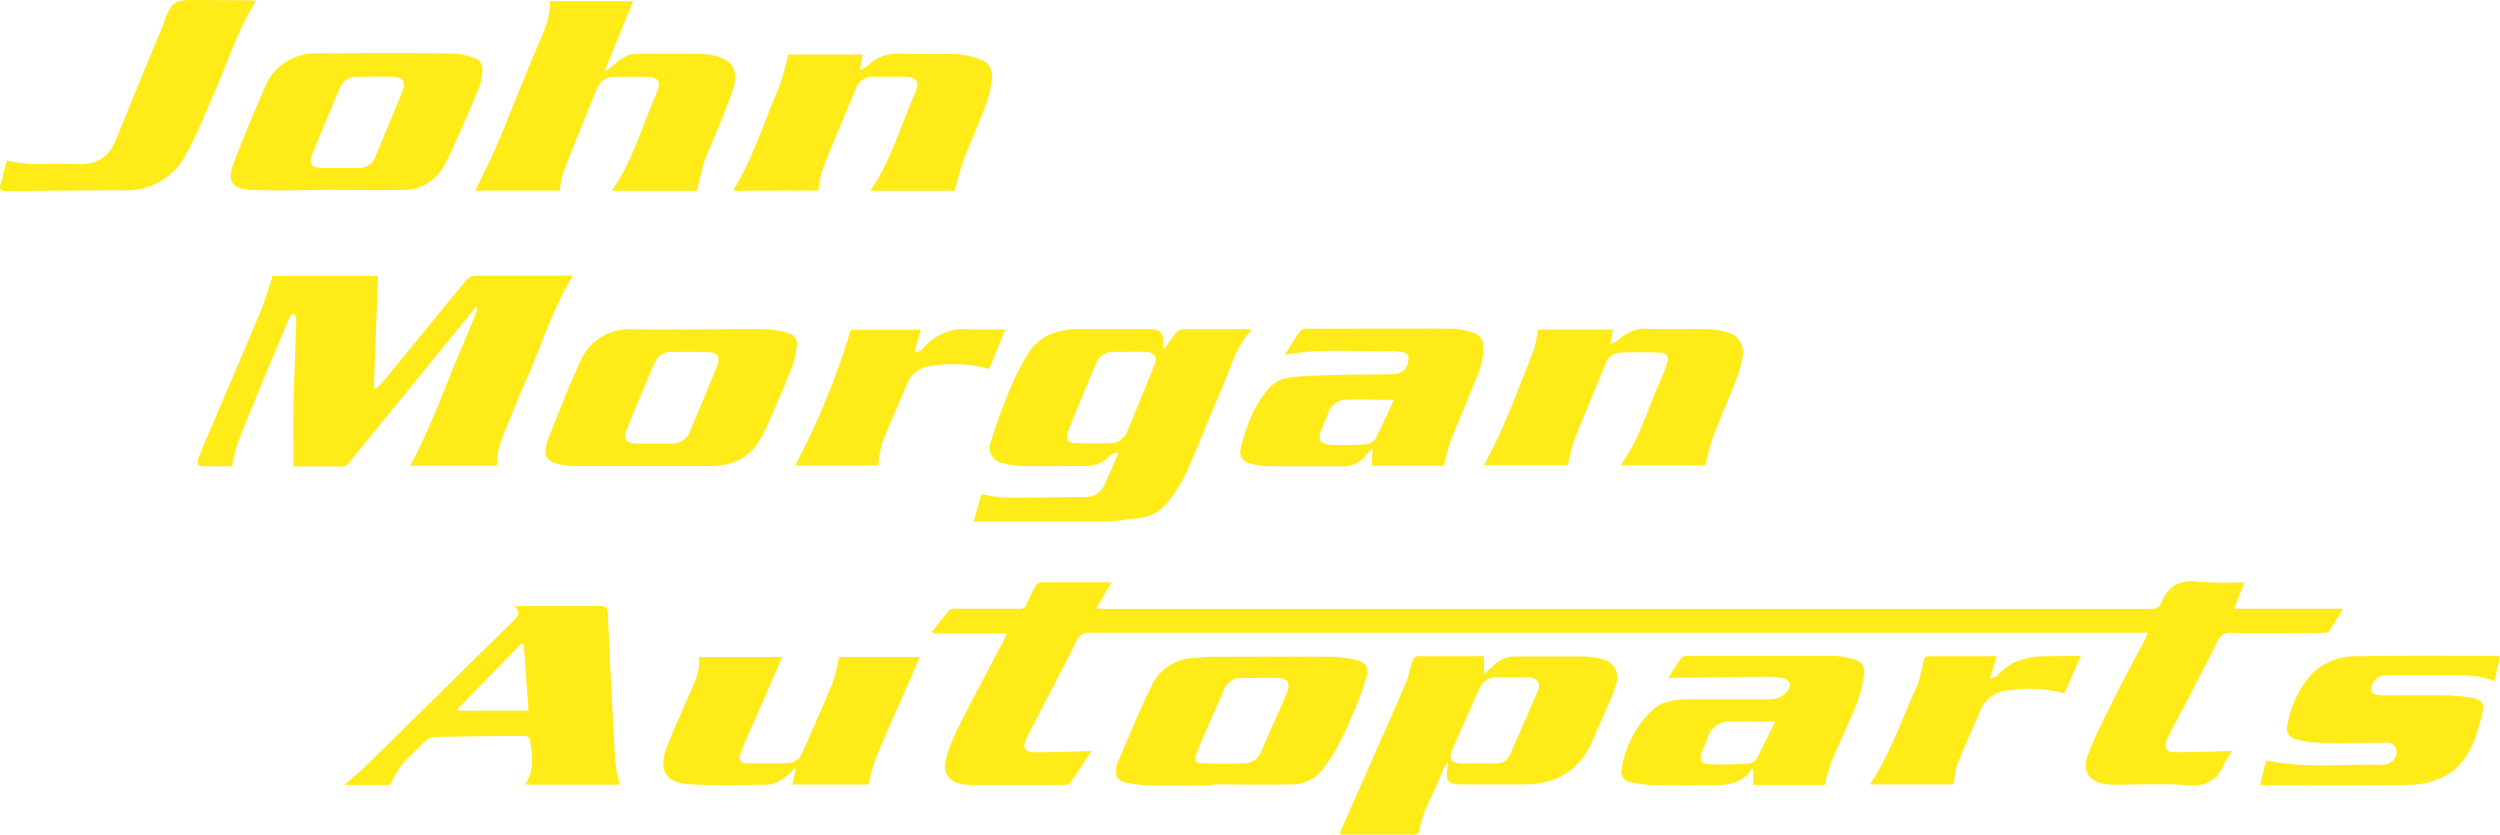
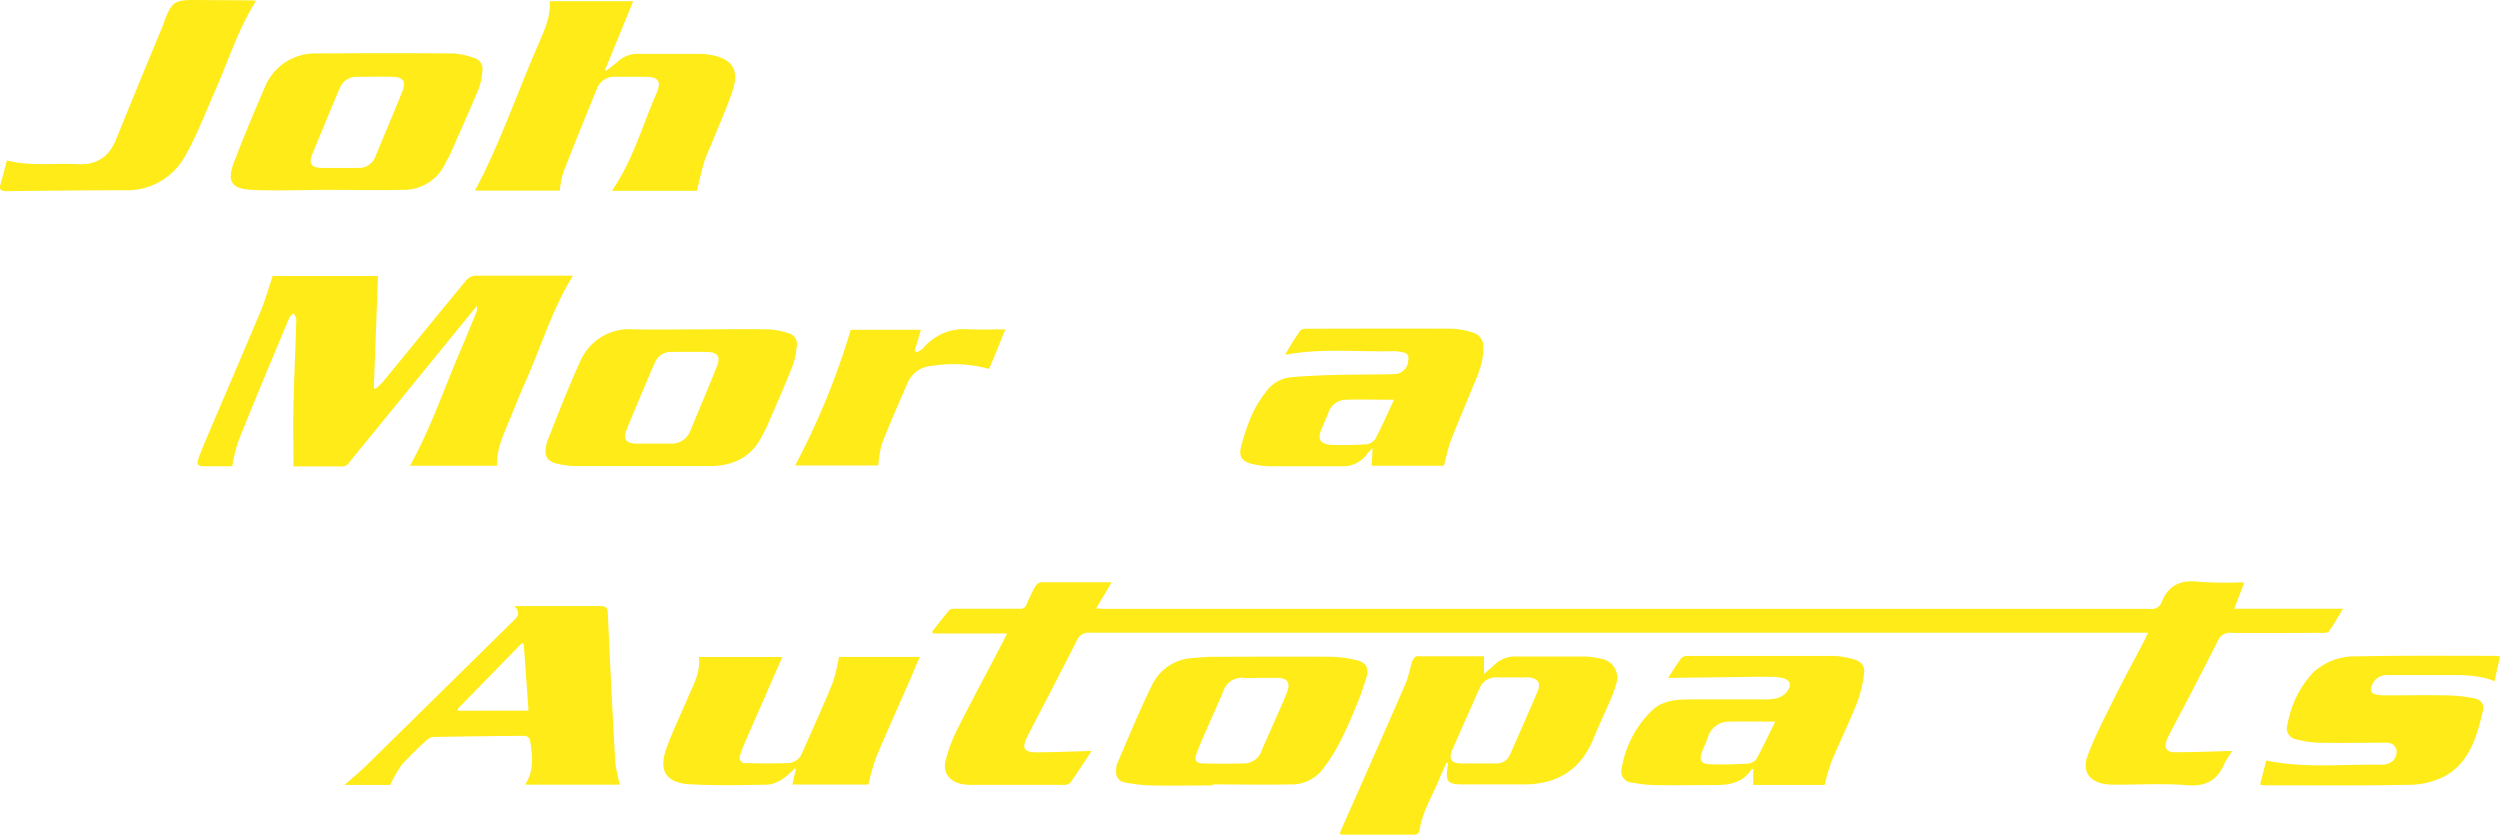
<svg xmlns="http://www.w3.org/2000/svg" id="Layer_1" data-name="Layer 1" width="455.02" height="152.03" viewBox="0 0 455.02 152.03">
  <defs>
    <style>.cls-1{fill:#feeb18;}</style>
  </defs>
  <path class="cls-1" d="M411.78,210.13c.12-.31.28-.62.43-.92,3-5.66,5.94-11.3,8.83-17a2.3,2.3,0,0,1,2.44-1.46c5.5.06,11,0,16.51,0,.44,0,1.08,0,1.27-.29.87-1.22,1.6-2.53,2.56-4.1H424l1.82-4.65c-.18-.1-.25-.17-.32-.17a66.4,66.4,0,0,1-7.86-.09c-3.35-.42-5.6.59-6.84,3.74a1.94,1.94,0,0,1-2.11,1.19q-95.15,0-190.29,0c-.44,0-.88-.05-1.52-.09l2.82-4.75c-4.45,0-8.67,0-12.89,0a1.51,1.51,0,0,0-1,.74,27.59,27.59,0,0,0-1.55,3.19,1.28,1.28,0,0,1-1.45.89c-3.81,0-7.62,0-11.43,0-.41,0-1,0-1.19.22-1.11,1.28-2.13,2.63-3.17,3.95l.2.33h13.44c-.41.83-.69,1.43-1,2-2.72,5.21-5.51,10.38-8.15,15.63a28.18,28.18,0,0,0-2.05,5.57c-.53,2.08.71,3.73,2.84,4.18a8.15,8.15,0,0,0,1.64.17q8.57,0,17.14,0a1.53,1.53,0,0,0,1.11-.39c1.37-1.95,2.67-4,3.87-5.78-3.33.09-6.65.23-10,.25-2.36,0-2.77-.76-1.69-2.91l.46-.9c2.84-5.48,5.71-10.95,8.49-16.46a2.3,2.3,0,0,1,2.4-1.5q94.64,0,189.28,0h3.32c-.34.72-.51,1.14-.72,1.54-1.82,3.48-3.71,6.94-5.46,10.46s-3.45,6.79-4.79,10.33c-1.14,3,.43,5,3.66,5.28.55.05,1.1.05,1.65.05,4.24,0,8.49-.26,12.7.09,3.38.28,5.52-.78,6.83-3.84a17.69,17.69,0,0,1,1.49-2.39c-3.48.09-6.89.22-10.3.23C411.68,212.54,411.19,211.71,411.78,210.13Z" transform="translate(-17.37 -75.56)" />
  <path class="cls-1" d="M81,159.63q9.67-11.83,19.33-23.7c1.27-1.56,2.55-3.11,3.83-4.67a2.13,2.13,0,0,1-.15,1.28c-.94,2.27-1.84,4.55-2.82,6.79-3,7-5.46,14.26-9.2,21h15.83c-.09-3.07,1.2-5.71,2.31-8.39.88-2.11,1.69-4.25,2.63-6.33,3-6.58,5-13.59,8.86-19.81a.63.63,0,0,0-.25-.07c-5.89,0-11.77,0-17.66,0a2.38,2.38,0,0,0-1.51.88c-5.07,6.13-10.08,12.3-15.13,18.44a14.14,14.14,0,0,1-1.38,1.3l-.28-.2q.38-10.16.76-20.36H67C66.26,128,65.7,130,64.89,132c-3.18,7.6-6.45,15.17-9.68,22.75-.6,1.4-1.19,2.8-1.71,4.23-.24.65-.35,1.43.74,1.44,1.85,0,3.7,0,5.4,0A30.77,30.77,0,0,1,60.7,156c3-7.56,6.19-15.09,9.33-22.62.13-.32.53-.54.81-.8.16.38.47.77.46,1.14-.15,5.25-.4,10.49-.52,15.73-.08,3.59,0,7.18,0,11,2.93,0,6,0,9.18,0A1.82,1.82,0,0,0,81,159.63Z" transform="translate(-17.37 -75.56)" />
-   <path class="cls-1" d="M199.9,159.85a15.83,15.83,0,0,0,3.62.53c3.81.06,7.62,0,11.43,0a5.94,5.94,0,0,0,4.43-1.85,4.6,4.6,0,0,1,1.16-.63l.29.31c-.79,1.82-1.56,3.64-2.36,5.44A3.61,3.61,0,0,1,215,166c-5,.07-9.9.16-14.84.13a29,29,0,0,1-4.17-.64c-.41,1.49-.89,3.18-1.4,5H196c7.41,0,14.82,0,22.23,0,2.19,0,4.36-.46,6.55-.64a7.61,7.61,0,0,0,5.46-3.34,24.9,24.9,0,0,0,3.05-4.94c2.18-4.9,4.11-9.92,6.28-14.83,1.64-3.72,2.56-7.82,5.45-10.93,0,0,0-.15,0-.32-4.17,0-8.36,0-12.54,0a1.77,1.77,0,0,0-1.08.69c-.75.93-1.43,1.92-2.28,3.08,0-3.53-.21-3.79-3.57-3.8-4.07,0-8.13,0-12.2,0-3.54.08-6.74,1.19-8.75,4.29a40.49,40.49,0,0,0-3.39,6.62c-1.33,3.19-2.53,6.44-3.55,9.73A2.83,2.83,0,0,0,199.9,159.85ZM211.8,154c1.64-4.16,3.37-8.29,5.11-12.4a3.21,3.21,0,0,1,3.23-2h2.66v0c1.06,0,2.12-.06,3.17,0,1.52.11,2.09.91,1.53,2.32-1.63,4.11-3.33,8.2-5,12.29a3.36,3.36,0,0,1-3.24,2c-1.94.06-3.89.06-5.83,0C211.72,156.24,211.19,155.56,211.8,154Z" transform="translate(-17.37 -75.56)" />
  <path class="cls-1" d="M103.82,110.25h15.44a17.45,17.45,0,0,1,.59-3.18c2-5.2,4.13-10.36,6.23-15.53a3.37,3.37,0,0,1,3.38-2c1.82,0,3.65,0,5.46,0,2.23,0,2.86.83,2,2.86-2.64,6-4.37,12.42-8.2,17.89h15.5c.46-1.88.82-3.64,1.35-5.34.42-1.33,1.06-2.58,1.58-3.88,1.21-3,2.56-6,3.58-9.07,1.23-3.74-.09-5.73-3.95-6.44a14.2,14.2,0,0,0-2.52-.2c-3.56,0-7.12,0-10.67,0a5.24,5.24,0,0,0-3.71,1.34c-.69.62-1.44,1.17-2.17,1.75l-.21-.19,5.12-12.48H117.41c.23,2.9-1,5.31-2,7.75C111.5,92.41,108.4,101.67,103.82,110.25Z" transform="translate(-17.37 -75.56)" />
  <path class="cls-1" d="M308.74,195.45a14.44,14.44,0,0,0-3.14-.4c-4.1,0-8.21,0-12.31,0a5.31,5.31,0,0,0-3.82,1.42c-.6.57-1.24,1.09-2,1.73V195c-4.15,0-8.21,0-12.26,0-.27,0-.66.51-.77.86-.47,1.39-.71,2.88-1.29,4.22-3.19,7.36-6.45,14.7-9.68,22l-2.29,5.2c.23.1.34.19.45.19,4.44,0,8.88,0,13.32,0a1,1,0,0,0,.76-.58c.46-3.48,2.34-6.41,3.63-9.56.4-1,.88-2,1.33-3l.26.13c0,.24-.07.49-.1.74-.37,2.6,0,3.11,2.72,3.13,3.81,0,7.62,0,11.42,0,5.93-.08,10.15-2.73,12.42-8.32.94-2.31,2-4.55,3-6.84a23.27,23.27,0,0,0,1.17-3.21A3.49,3.49,0,0,0,308.74,195.45Zm-11.5,5.91c-1.62,3.85-3.34,7.66-5,11.48a2.66,2.66,0,0,1-2.6,1.68h-3.42v0c-.93,0-1.87,0-2.8,0-2-.06-2.47-.78-1.64-2.67q1.78-4.07,3.59-8.11c.43-1,.84-1.94,1.29-2.89a3.17,3.17,0,0,1,3.13-2c1.94,0,3.89,0,5.83,0C297.24,199,297.88,199.85,297.24,201.36Z" transform="translate(-17.37 -75.56)" />
  <path class="cls-1" d="M128,187.25c0-1.16-.43-1.39-1.48-1.38-4.32,0-8.64,0-13,0H111c1.42,1.53.27,2.2-.52,3L107.31,192Q95.7,203.44,84.07,214.86c-1.21,1.2-2.54,2.28-4,3.56h8.32a23.7,23.7,0,0,1,2.07-3.62A63.12,63.12,0,0,1,95,210.31a2,2,0,0,1,1.18-.61q8.39-.16,16.76-.21a1.19,1.19,0,0,1,.9.72c.41,2.72.81,5.46-.81,8,0,0,0,.14.06.17H130.2a28.36,28.36,0,0,1-.85-4.13Q128.6,200.76,128,187.25Zm-27.22,17.67-.13-.32,11.72-12,.33.19c.29,4,.57,8.05.86,12.11Z" transform="translate(-17.37 -75.56)" />
  <path class="cls-1" d="M63.28,110.12c4.56.21,9.14,0,13.71,0h0c4.57,0,9.14.09,13.7,0a8.36,8.36,0,0,0,7.82-5c.24-.5.56-1,.78-1.45,1.75-4,3.54-7.95,5.22-12a11.82,11.82,0,0,0,.66-3.21,2.05,2.05,0,0,0-1.51-2.35,13.74,13.74,0,0,0-3.69-.82c-8.29-.07-16.59-.06-24.88,0a9.87,9.87,0,0,0-9.58,6.29C63.57,96.07,61.7,100.51,60,105,58.61,108.58,59.44,109.94,63.28,110.12Zm11-6.64c1.11-2.78,2.28-5.54,3.43-8.32.5-1.2,1-2.43,1.53-3.62a3.22,3.22,0,0,1,3.09-2c2.16,0,4.32-.05,6.48,0,2,.06,2.51.86,1.76,2.73C89,96.18,87.33,100.07,85.72,104a3.18,3.18,0,0,1-3.14,2.13c-1.14,0-2.28,0-3.43,0h0c-1.05,0-2.11,0-3.17,0C74,106.07,73.49,105.39,74.26,103.48Z" transform="translate(-17.37 -75.56)" />
  <path class="cls-1" d="M132.62,135.5a9.71,9.71,0,0,0-9.72,6c-2.14,4.68-4,9.52-5.89,14.29a5.89,5.89,0,0,0-.27,1.1c-.32,1.6.21,2.58,1.78,3a15.56,15.56,0,0,0,3.5.5c8.17,0,16.34,0,24.51,0,4.43,0,7.78-1.71,9.71-5.82.22-.46.5-.89.7-1.35,1.57-3.65,3.19-7.28,4.67-11a14.88,14.88,0,0,0,.78-3.69,2,2,0,0,0-1.55-2.33,13.45,13.45,0,0,0-3.46-.69c-4.27-.09-8.55,0-12.82,0h0C140.58,135.52,136.6,135.58,132.62,135.5Zm13.55,4.13c1.82.05,2.38.84,1.69,2.57-1.58,4-3.25,7.88-4.87,11.83a3.57,3.57,0,0,1-3.48,2.27c-1.06,0-2.11,0-3.17,0h0c-1.1,0-2.2,0-3.3,0-1.81-.09-2.3-.86-1.6-2.6,1.17-2.9,2.4-5.77,3.61-8.65.51-1.21,1-2.41,1.57-3.6a3.06,3.06,0,0,1,2.95-1.83C141.77,139.6,144,139.58,146.17,139.63Z" transform="translate(-17.37 -75.56)" />
-   <path class="cls-1" d="M166.34,110.23a17.79,17.79,0,0,1,.66-3.59c2-5.15,4.17-10.25,6.31-15.36a3.16,3.16,0,0,1,3.15-1.75c1.81,0,3.64,0,5.46,0,2.25,0,2.92.93,2,3-2.67,5.93-4.33,12.34-8.18,17.75h15.39c.57-2,1-3.87,1.63-5.61,1.34-3.52,2.91-6.94,4.23-10.47a18.75,18.75,0,0,0,.92-4.55,2.94,2.94,0,0,0-1.9-3.16,14.19,14.19,0,0,0-4.37-1.06c-3.46-.15-6.94.06-10.41-.08a7.32,7.32,0,0,0-5.86,2.13,7.5,7.5,0,0,1-1.48.82c.21-1.18.35-2,.51-2.82H160.83a46.54,46.54,0,0,1-1.72,6.07c-2.73,6.28-4.68,12.91-8.34,18.73Z" transform="translate(-17.37 -75.56)" />
  <path class="cls-1" d="M245.25,160a15.91,15.91,0,0,0,3.13.42c4.4,0,8.8,0,13.2,0a5.37,5.37,0,0,0,4.61-2.22c.24-.32.55-.6,1-1.09-.06,1.26-.11,2.19-.16,3.22h13.13c.45-1.66.74-3.19,1.29-4.63,1.23-3.19,2.62-6.32,3.89-9.5,1-2.38,2.08-4.72,2-7.39a2.55,2.55,0,0,0-1.85-2.7,14.09,14.09,0,0,0-3.71-.72c-8.88-.06-17.77,0-26.66,0a1.49,1.49,0,0,0-1.11.38c-1,1.37-1.81,2.81-2.71,4.25.17.06.21.09.24.08,6.47-1.21,13-.44,19.5-.63a8.27,8.27,0,0,1,1.63.21c.9.13,1.18.66,1,1.54a2.56,2.56,0,0,1-2.61,2.43c-3.6.11-7.19.06-10.79.15-2.61.07-5.23.19-7.84.41a6.41,6.41,0,0,0-4.69,2.72,21,21,0,0,0-2.46,4,37.13,37.13,0,0,0-2.11,6.34C242.87,158.78,243.63,159.61,245.25,160Zm12.63-6.28c.39-1,.87-2,1.25-3a3.4,3.4,0,0,1,3.25-2.4c2.78-.09,5.56,0,8.71,0-1.17,2.5-2.2,4.84-3.39,7.1a2.29,2.29,0,0,1-1.64,1,60.32,60.32,0,0,1-6.45.11C257.59,156.31,257.17,155.55,257.88,153.67Z" transform="translate(-17.37 -75.56)" />
-   <path class="cls-1" d="M303.81,155.86c1.85-4.68,3.82-9.3,5.76-14a2.91,2.91,0,0,1,2.48-2.11c2.57-.11,5.14-.09,7.71,0a1.16,1.16,0,0,1,1.07,1.65,24,24,0,0,1-1.15,3.21c-2.41,5.23-3.86,10.91-7.39,15.66h15.48a45.14,45.14,0,0,1,1.32-5c1.33-3.52,2.87-7,4.23-10.47a19.67,19.67,0,0,0,1.19-4.24,3.69,3.69,0,0,0-2.77-4.51,13.43,13.43,0,0,0-3.73-.57c-3.52-.07-7,.07-10.55-.06a6.9,6.9,0,0,0-5.5,2,5.91,5.91,0,0,1-1.52.75c.22-1.12.36-1.82.51-2.63H297.26a21.36,21.36,0,0,1-.81,4c-2.86,7-5.31,14.11-9,20.68h15.33A29.43,29.43,0,0,1,303.81,155.86Z" transform="translate(-17.37 -75.56)" />
  <path class="cls-1" d="M266.11,198.71c.45-1.63-.23-2.64-1.87-3a21.3,21.3,0,0,0-4.63-.61c-7.11-.06-14.22,0-21.33,0-1.26,0-2.53.12-3.8.23a8.67,8.67,0,0,0-7.35,4.76c-2.35,4.71-4.32,9.62-6.43,14.45a3.27,3.27,0,0,0-.18,1c-.12,1.44.36,2.21,1.76,2.46a27.8,27.8,0,0,0,4.53.51c3.76.08,7.53,0,11.3,0v-.18c4.65,0,9.3.08,13.95,0a7.18,7.18,0,0,0,5.71-2.34,29.87,29.87,0,0,0,3.14-4.73,69.59,69.59,0,0,0,2.93-6.32A53.47,53.47,0,0,0,266.11,198.71Zm-14.47,2.79c-.68,1.77-1.49,3.5-2.25,5.24s-1.63,3.62-2.4,5.45a3.38,3.38,0,0,1-3.18,2.32q-3.74.09-7.49,0c-1.23,0-1.61-.6-1.18-1.77.69-1.85,1.52-3.66,2.31-5.48s1.72-3.86,2.54-5.81a3.53,3.53,0,0,1,3.8-2.51c.92.08,1.86,0,2.79,0h0c1.14,0,2.29,0,3.43,0C251.7,199,252.27,199.86,251.64,201.5Z" transform="translate(-17.37 -75.56)" />
  <path class="cls-1" d="M168.91,199.88c-1.76,4.3-3.7,8.52-5.57,12.78a2.84,2.84,0,0,1-2.57,1.79c-2.54.08-5.08.07-7.61,0A1,1,0,0,1,152.1,213a10.17,10.17,0,0,1,.43-1.32q2-4.65,4.07-9.29c1-2.38,2.08-4.77,3.17-7.25H144.56c.36,2.73-.94,4.93-1.91,7.21-1.3,3.08-2.76,6.09-3.92,9.21-1.58,4.27-.2,6.52,4.33,6.75,4.72.25,9.47.16,14.21.05a6.33,6.33,0,0,0,2.81-1.21,13.73,13.73,0,0,0,1.93-1.74l.21.13c-.21.91-.41,1.83-.62,2.81h13.83a43.35,43.35,0,0,1,1.38-4.89c2.05-4.87,4.22-9.68,6.34-14.52.53-1.22,1-2.44,1.64-3.81H170.06A30.86,30.86,0,0,1,168.91,199.88Z" transform="translate(-17.37 -75.56)" />
  <path class="cls-1" d="M354.49,195.49a13.86,13.86,0,0,0-3.37-.54c-8.88,0-17.77,0-26.66,0a1.52,1.52,0,0,0-1.09.4c-.86,1.19-1.64,2.45-2.39,3.6l16-.21c1,0,2,0,2.92,0a12.87,12.87,0,0,1,1.63.17c1.59.26,2.06,1.22,1.11,2.52a3.66,3.66,0,0,1-1.8,1.2,9.63,9.63,0,0,1-2.64.23c-4.36,0-8.72,0-13.08,0-2.5,0-5.11.13-7.06,2a18.93,18.93,0,0,0-5.54,10.6,2,2,0,0,0,1.85,2.52,24.31,24.31,0,0,0,3.89.47c3.68.07,7.37,0,11.05,0,2.72,0,5.25-.32,6.86-2.9,0,0,.15,0,.3,0v2.88h13a36.69,36.69,0,0,1,1.22-4.2c1.48-3.54,3.17-7,4.61-10.57a21.87,21.87,0,0,0,1.31-5.24C356.9,196.73,356.15,195.9,354.49,195.49Zm-17.42,18.19a2.07,2.07,0,0,1-1.46.85,69.5,69.5,0,0,1-7.07.13c-1.62-.07-1.94-.77-1.37-2.31.31-.83.73-1.62,1-2.45a4,4,0,0,1,3.94-3c2.66-.06,5.31,0,8.36,0C339.27,209.35,338.23,211.55,337.07,213.68Z" transform="translate(-17.37 -75.56)" />
  <path class="cls-1" d="M452,198.43c3.3,0,6.6,0,9.91,0,3.15,0,6.34-.17,9.49,1.12.33-1.55.65-3,1-4.49a4.38,4.38,0,0,0-.68-.13c-8.46,0-16.93-.08-25.4.09a11.17,11.17,0,0,0-8,3,18.52,18.52,0,0,0-4.61,9.42,2,2,0,0,0,1.66,2.69,17.3,17.3,0,0,0,4.11.61c3.85.08,7.71,0,11.56,0a3.59,3.59,0,0,1,1.62.18,1.81,1.81,0,0,1,.91,1.23c.09,1.53-1,2.63-2.8,2.6-6.93-.13-13.92.69-20.94-.77-.33,1.32-.7,2.77-1.11,4.38a7.92,7.92,0,0,0,.92.13c8.76,0,17.53.08,26.29-.09a14.32,14.32,0,0,0,6.32-1.52c4.58-2.47,5.88-7.17,7-11.8.35-1.48-.36-2.22-1.88-2.49a29.86,29.86,0,0,0-4.52-.47c-3.77-.06-7.54,0-11.31,0a7.44,7.44,0,0,1-1.76-.16c-.77-.19-1.08-.66-.76-1.52A2.88,2.88,0,0,1,452,198.43Z" transform="translate(-17.37 -75.56)" />
  <path class="cls-1" d="M64,75.68c-.42,0-.82-.05-1.23-.06l-10.16-.06c-3.4,0-4,.41-5.23,3.61-.12.31-.22.64-.35,1C44.18,87,41.31,94,38.52,100.89c-1.3,3.24-3.56,4.74-7.07,4.55-4.25-.22-8.53.42-12.83-.68-.4,1.51-.73,2.9-1.14,4.27-.33,1.08.09,1.33,1.1,1.32,7.15-.08,14.3-.16,21.46-.16a12.08,12.08,0,0,0,11.1-6.36c2.15-3.81,3.71-8,5.49-12C59,86.48,60.73,80.79,64,75.68Z" transform="translate(-17.37 -75.56)" />
  <path class="cls-1" d="M193.74,135.5a9.7,9.7,0,0,0-8.43,3.53,3.86,3.86,0,0,1-1.15.64l-.3-.3c.37-1.23.73-2.46,1.12-3.78H172.21a134.53,134.53,0,0,1-10.12,24.69h15.14a20.46,20.46,0,0,1,.66-3.95c1.46-3.74,3.08-7.42,4.68-11.1a5.14,5.14,0,0,1,4.48-3.08,24.2,24.2,0,0,1,10.35.56c1-2.36,1.93-4.69,2.95-7.2C198,135.51,195.89,135.59,193.74,135.5Z" transform="translate(-17.37 -75.56)" />
-   <path class="cls-1" d="M390,195c-3.47,0-6.63.72-9.05,3.47-.24.28-.72.35-1.4.65.47-1.56.82-2.74,1.23-4.11-4.32,0-8.45,0-12.59,0-.26,0-.64.54-.74.89a31.57,31.57,0,0,1-1.16,4.5c-2.76,6-4.82,12.32-8.58,17.93H373a15.2,15.2,0,0,1,.51-3.35c1.38-3.45,2.89-6.85,4.38-10.26a5.85,5.85,0,0,1,5.17-3.53,25.07,25.07,0,0,1,10.06.55c.95-2.17,1.91-4.35,3-6.78Z" transform="translate(-17.37 -75.56)" />
</svg>